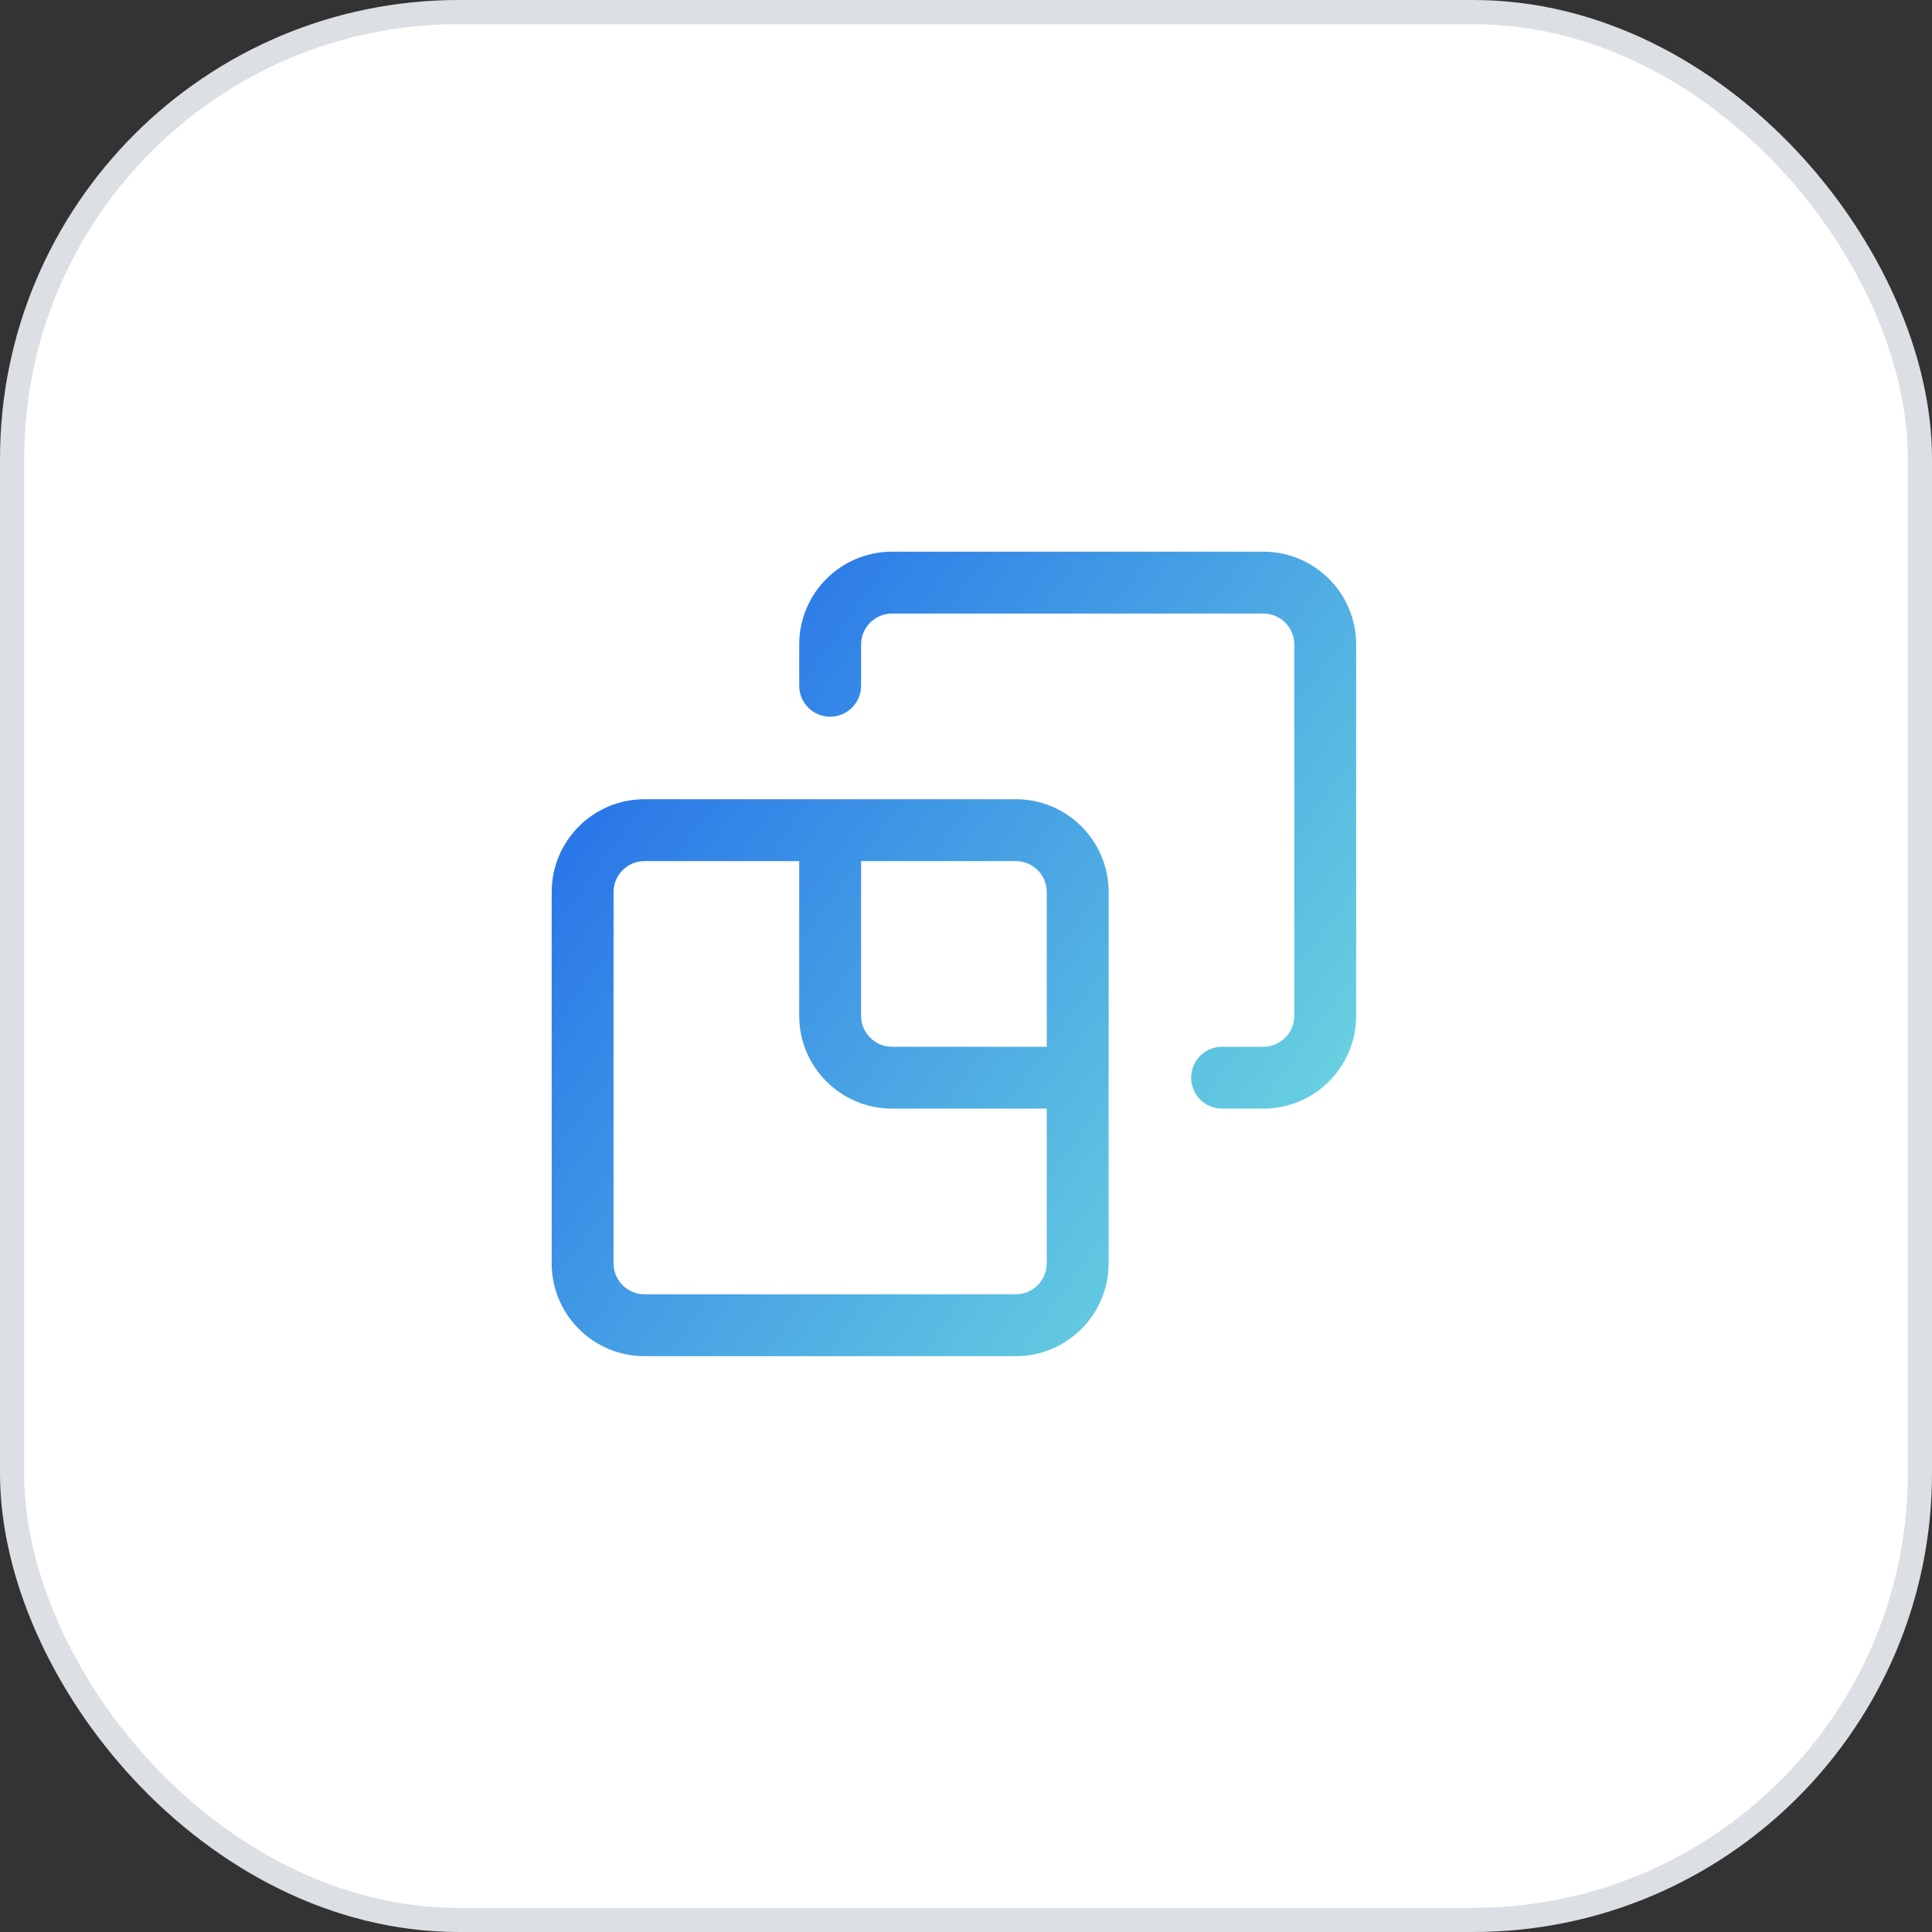
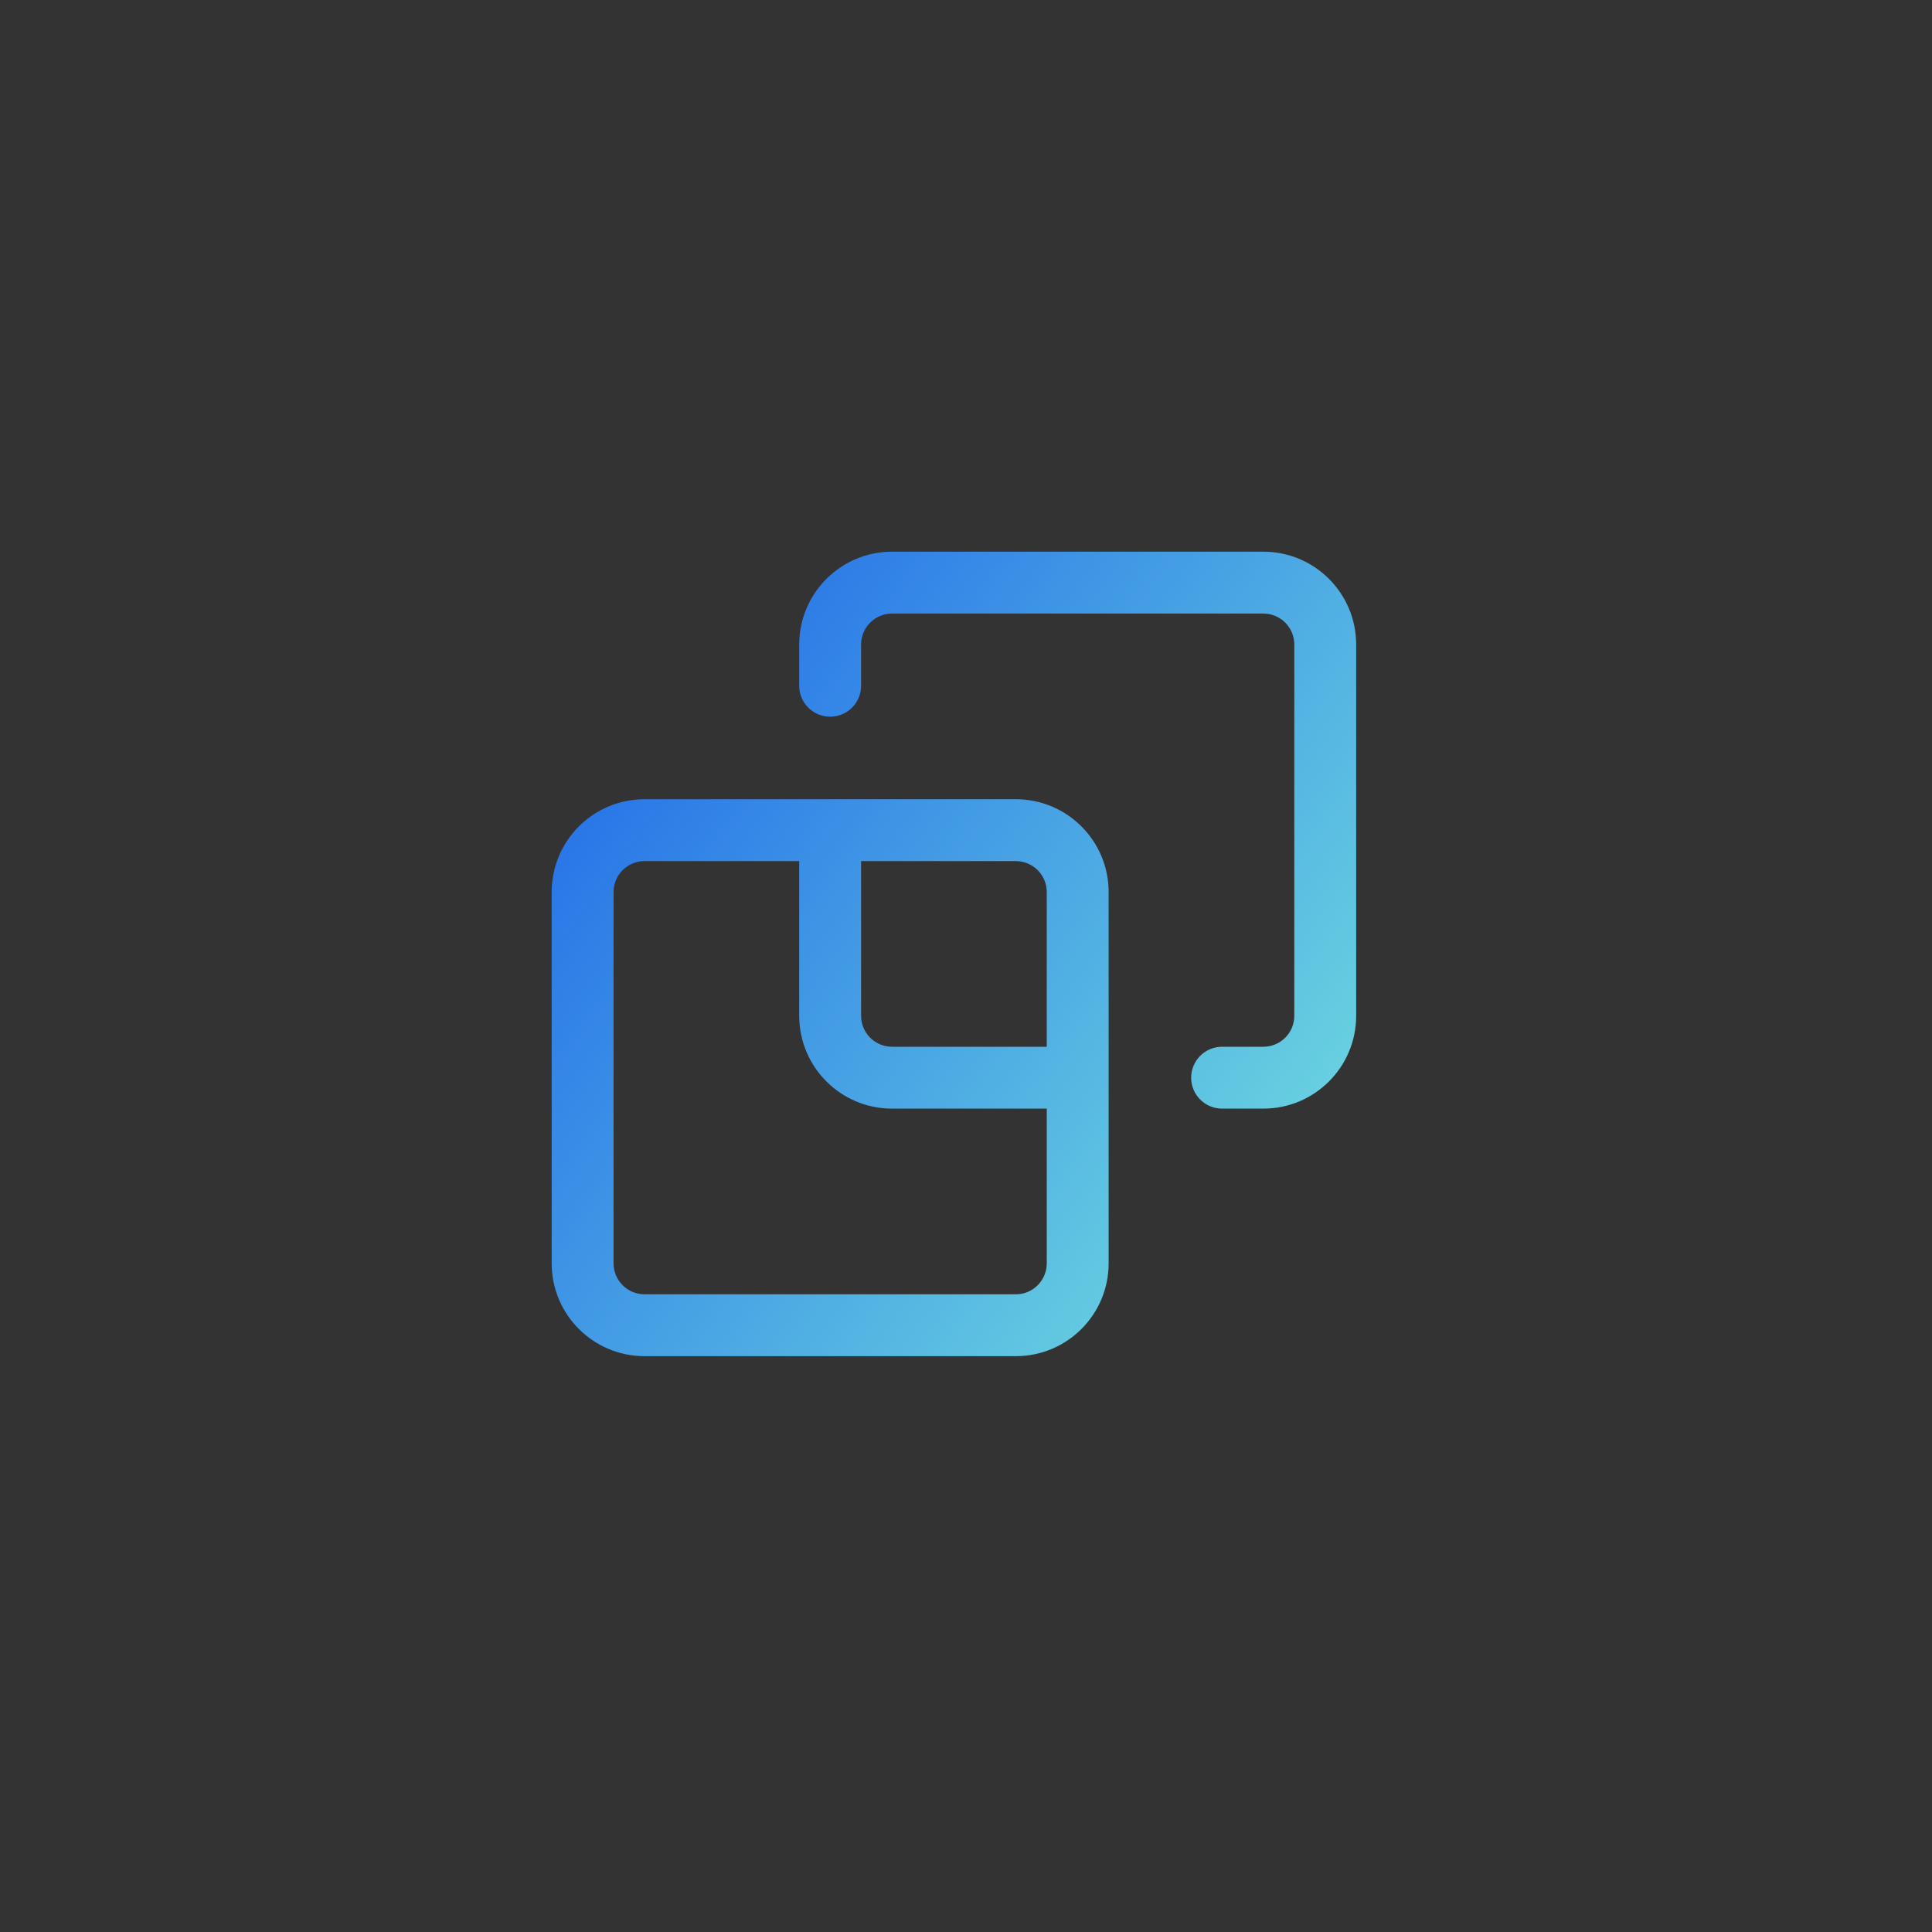
<svg xmlns="http://www.w3.org/2000/svg" width="80" height="80" viewBox="0 0 80 80" fill="none">
  <rect x="0" y="0" width="80" height="80" fill="#333333" stroke="none" />
-   <rect x="0.5" y="0.5" width="79" height="79" rx="18.5" fill="white" stroke="#DCDFE4" />
  <path fill-rule="evenodd" clip-rule="evenodd" d="M33.094 26.688C33.094 24.565 34.815 22.844 36.938 22.844H52.312C54.435 22.844 56.156 24.565 56.156 26.688V42.062C56.156 44.185 54.435 45.906 52.312 45.906H50.604C49.897 45.906 49.323 45.333 49.323 44.625C49.323 43.917 49.897 43.344 50.604 43.344H52.312C53.02 43.344 53.594 42.77 53.594 42.062V26.688C53.594 25.98 53.02 25.406 52.312 25.406H36.938C36.23 25.406 35.656 25.98 35.656 26.688V28.396C35.656 29.103 35.083 29.677 34.375 29.677C33.667 29.677 33.094 29.103 33.094 28.396V26.688ZM22.844 36.938C22.844 34.815 24.565 33.094 26.688 33.094H42.062C44.185 33.094 45.906 34.815 45.906 36.938V52.312C45.906 54.435 44.185 56.156 42.062 56.156H26.688C24.565 56.156 22.844 54.435 22.844 52.312V36.938ZM43.344 43.344V36.938C43.344 36.23 42.77 35.656 42.062 35.656H35.656V42.062C35.656 42.77 36.23 43.344 36.938 43.344H43.344ZM33.094 35.656V42.062C33.094 44.185 34.815 45.906 36.938 45.906H43.344V52.312C43.344 53.02 42.77 53.594 42.062 53.594H26.688C25.98 53.594 25.406 53.02 25.406 52.312V36.938C25.406 36.23 25.98 35.656 26.688 35.656H33.094Z" fill="url(#paint0_linear_0_3)" />
  <defs>
    <linearGradient id="paint0_linear_0_3" x1="24.637" y1="26.715" x2="66.888" y2="57.308" gradientUnits="userSpaceOnUse">
      <stop stop-color="#226CE9" />
      <stop offset="1" stop-color="#88FFDC" />
      <stop offset="1" stop-color="#3BE3B1" />
    </linearGradient>
  </defs>
</svg>